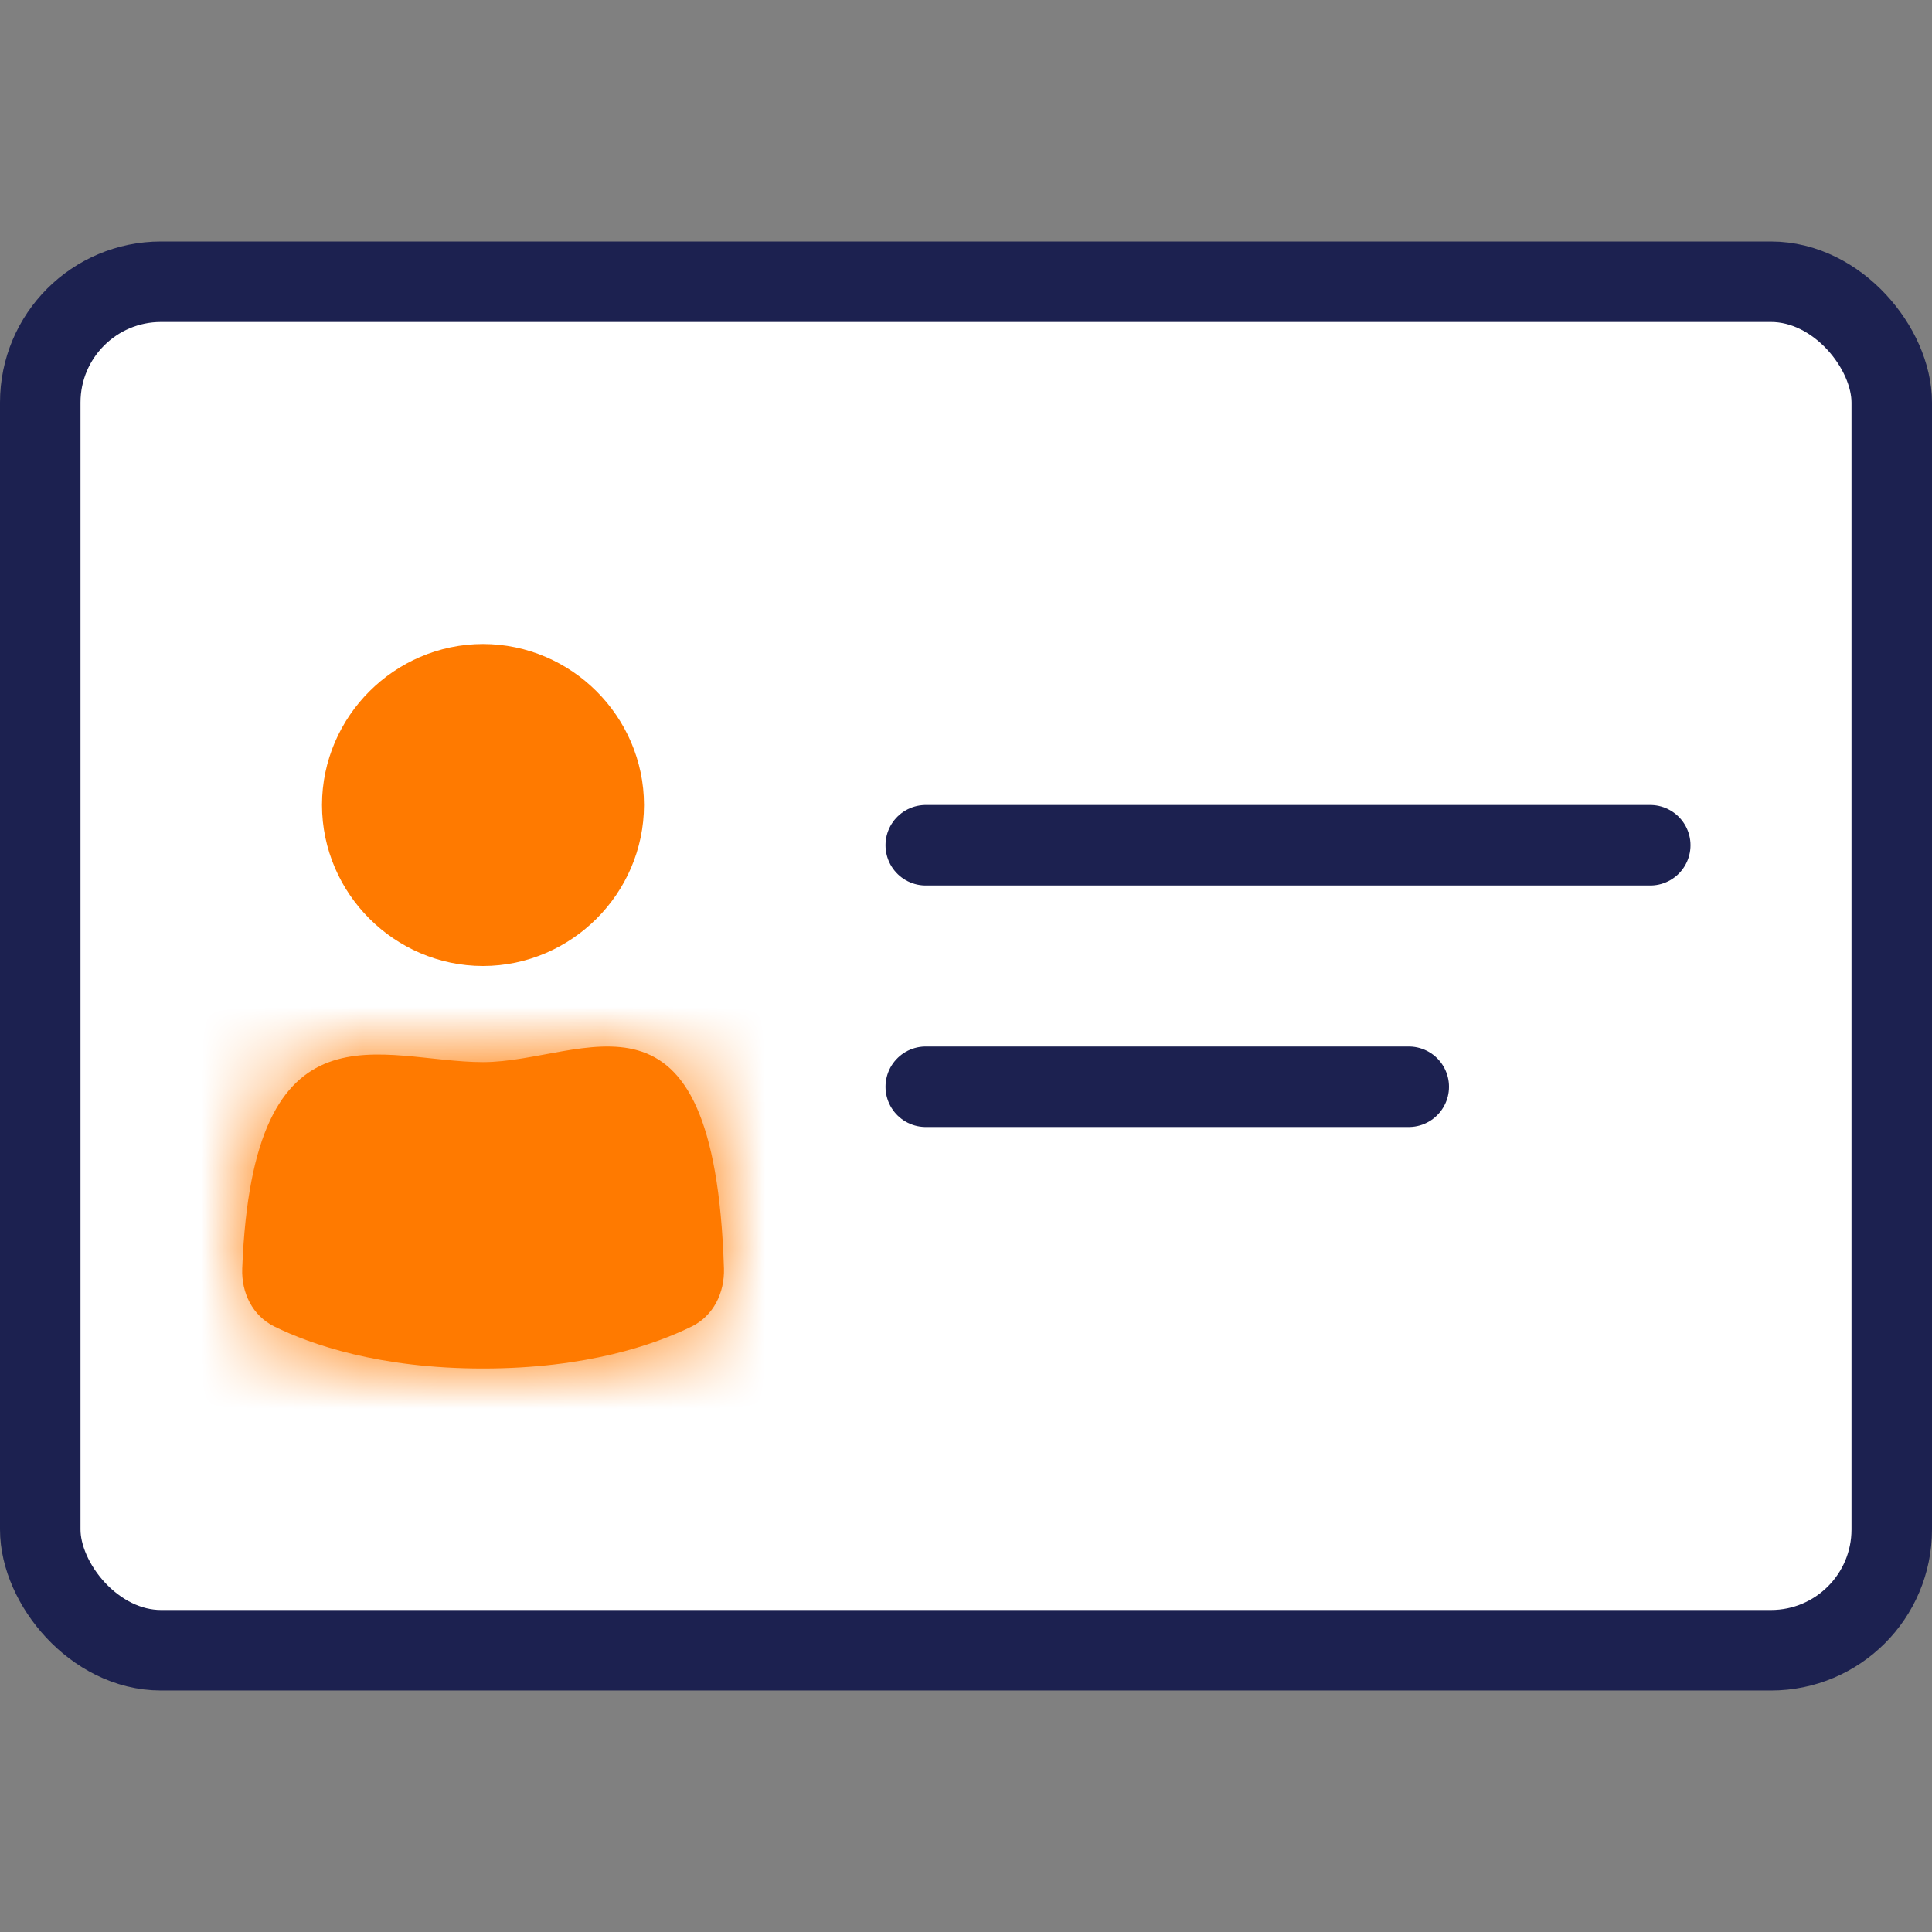
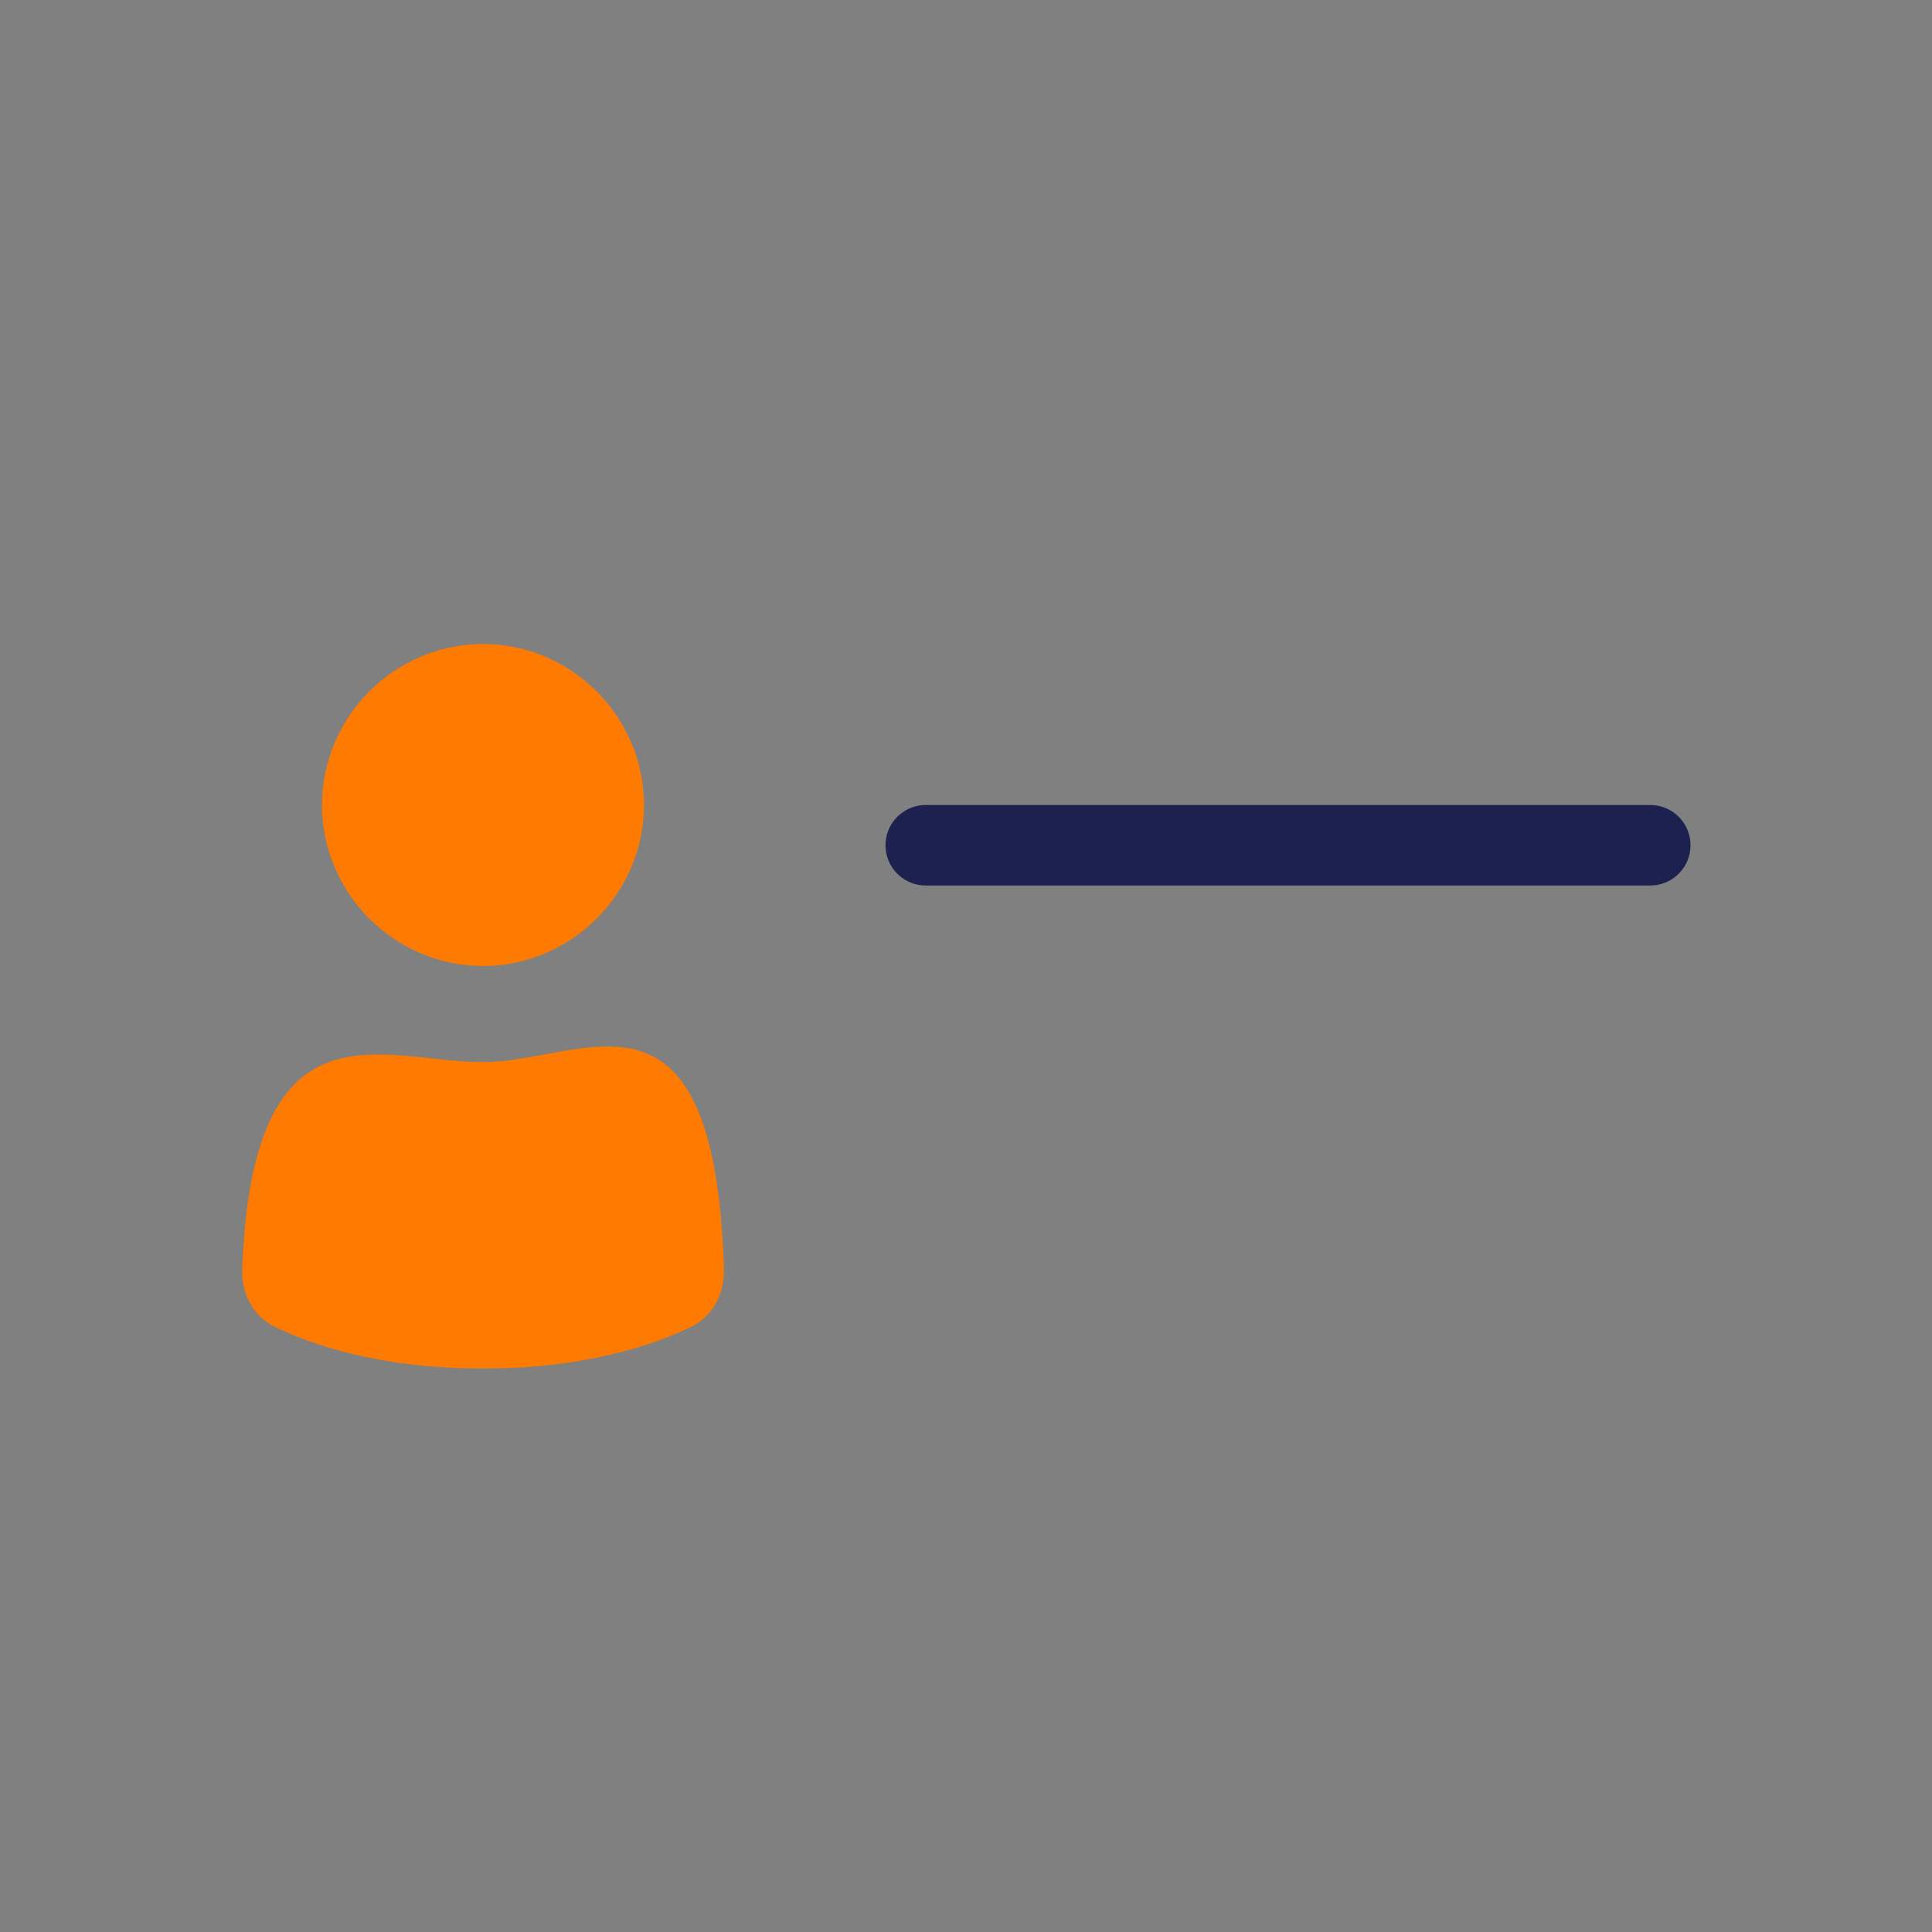
<svg xmlns="http://www.w3.org/2000/svg" width="24" height="24" viewBox="0 0 24 24" fill="none">
  <rect x="0" y="0" width="24" height="24" fill="#808080" stroke="none" />
-   <rect x="0.5" y="3.5" width="23" height="17" rx="1.5" fill="white" stroke="#1C2150" />
  <path d="M11.5 10.5H20.5" stroke="#1C2150" stroke-linecap="round" stroke-linejoin="round" />
-   <path d="M11.5 13.5H17.5" stroke="#1C2150" stroke-linecap="round" stroke-linejoin="round" />
  <mask id="path-4-inside-1_28594_1929" fill="white">
-     <path d="M6 13.194C7.262 13.194 8.872 11.952 8.993 15.758C9.002 16.058 8.863 16.345 8.593 16.478C8.137 16.702 7.288 17 6 17C4.712 17 3.863 16.702 3.407 16.478C3.137 16.345 2.997 16.058 3.009 15.757C3.142 12.343 4.743 13.194 6 13.194Z" />
-   </mask>
+     </mask>
  <path d="M6 13.194C7.262 13.194 8.872 11.952 8.993 15.758C9.002 16.058 8.863 16.345 8.593 16.478C8.137 16.702 7.288 17 6 17C4.712 17 3.863 16.702 3.407 16.478C3.137 16.345 2.997 16.058 3.009 15.757C3.142 12.343 4.743 13.194 6 13.194Z" fill="#FF7A00" />
  <path d="M8.993 15.758L10.992 15.694V15.694L8.993 15.758ZM8.593 16.478L7.712 14.682L7.712 14.682L8.593 16.478ZM3.407 16.478L4.288 14.682L4.288 14.682L3.407 16.478ZM3.009 15.757L5.007 15.835L3.009 15.757ZM10.992 15.694C10.958 14.644 10.822 13.703 10.477 12.934C10.087 12.063 9.416 11.396 8.477 11.126C7.707 10.905 6.975 11.031 6.643 11.088C6.374 11.135 6.348 11.144 6.169 11.173C6.111 11.182 6.07 11.188 6.04 11.191C6.01 11.194 5.998 11.194 6 11.194V15.194C6.312 15.194 6.595 15.156 6.803 15.122C6.91 15.105 7.012 15.087 7.097 15.071C7.188 15.054 7.255 15.042 7.323 15.03C7.461 15.006 7.521 15.001 7.544 15C7.564 14.999 7.492 15.005 7.372 14.971C7.236 14.932 7.09 14.855 6.968 14.743C6.855 14.638 6.82 14.555 6.826 14.569C6.857 14.637 6.967 14.968 6.994 15.821L10.992 15.694ZM7.712 14.682C7.515 14.779 6.966 15 6 15V19C7.609 19 8.758 18.625 9.475 18.273L7.712 14.682ZM6 15C5.034 15 4.485 14.779 4.288 14.682L2.525 18.273C3.242 18.625 4.391 19 6 19V15ZM6 11.194C5.779 11.194 5.74 11.165 5.181 11.12C4.796 11.089 4.103 11.053 3.384 11.321C1.576 11.995 1.082 13.843 1.01 15.679L5.007 15.835C5.036 15.105 5.14 14.822 5.165 14.768C5.171 14.756 5.145 14.814 5.063 14.892C4.978 14.974 4.876 15.034 4.782 15.069C4.637 15.123 4.589 15.086 4.861 15.108C5 15.119 5.099 15.132 5.315 15.154C5.496 15.172 5.739 15.194 6 15.194V11.194ZM4.288 14.682C4.859 14.963 5.02 15.501 5.007 15.835L1.01 15.679C0.974 16.614 1.415 17.728 2.525 18.273L4.288 14.682ZM6.994 15.821C6.984 15.5 7.139 14.963 7.712 14.682L9.475 18.273C10.586 17.727 11.021 16.615 10.992 15.694L6.994 15.821Z" fill="#FF7A00" mask="url(#path-4-inside-1_28594_1929)" />
  <path d="M6 11C5.456 11 5 10.546 5 10C5 9.454 5.456 9 6 9C6.544 9 7 9.454 7 10C7 10.546 6.544 11 6 11Z" fill="#FF7A00" stroke="#FF7A00" stroke-width="2" />
</svg>